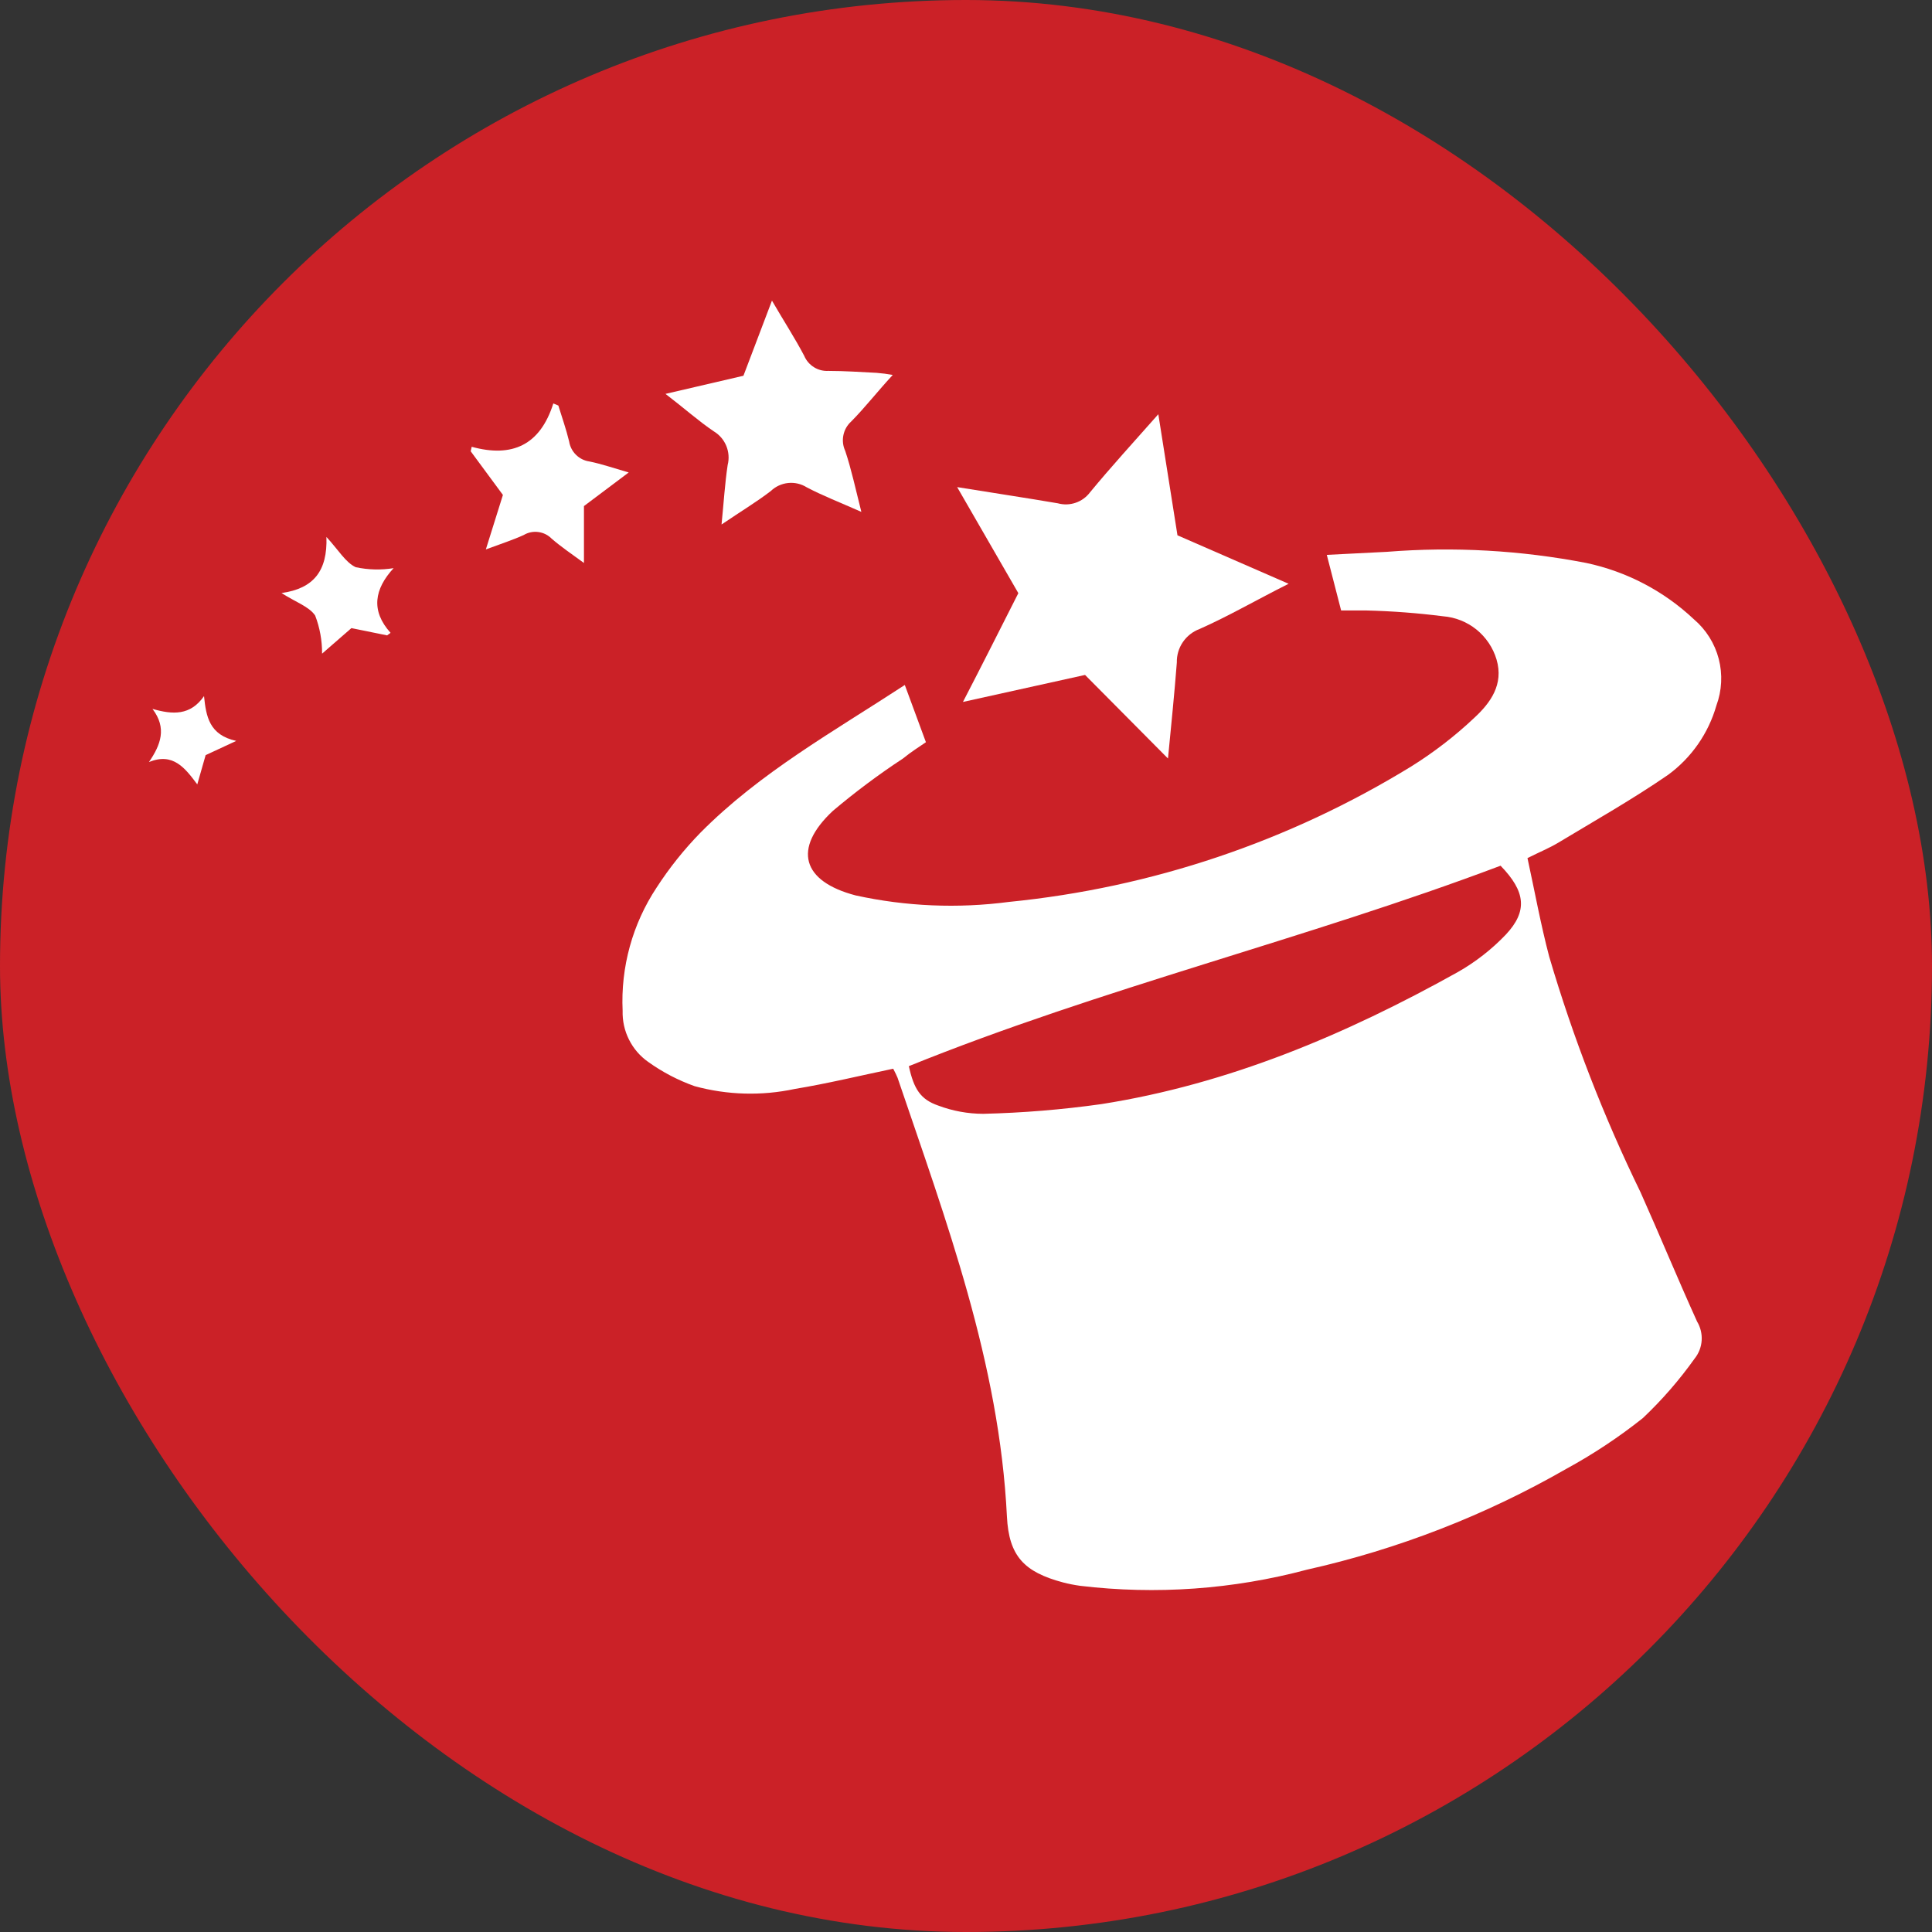
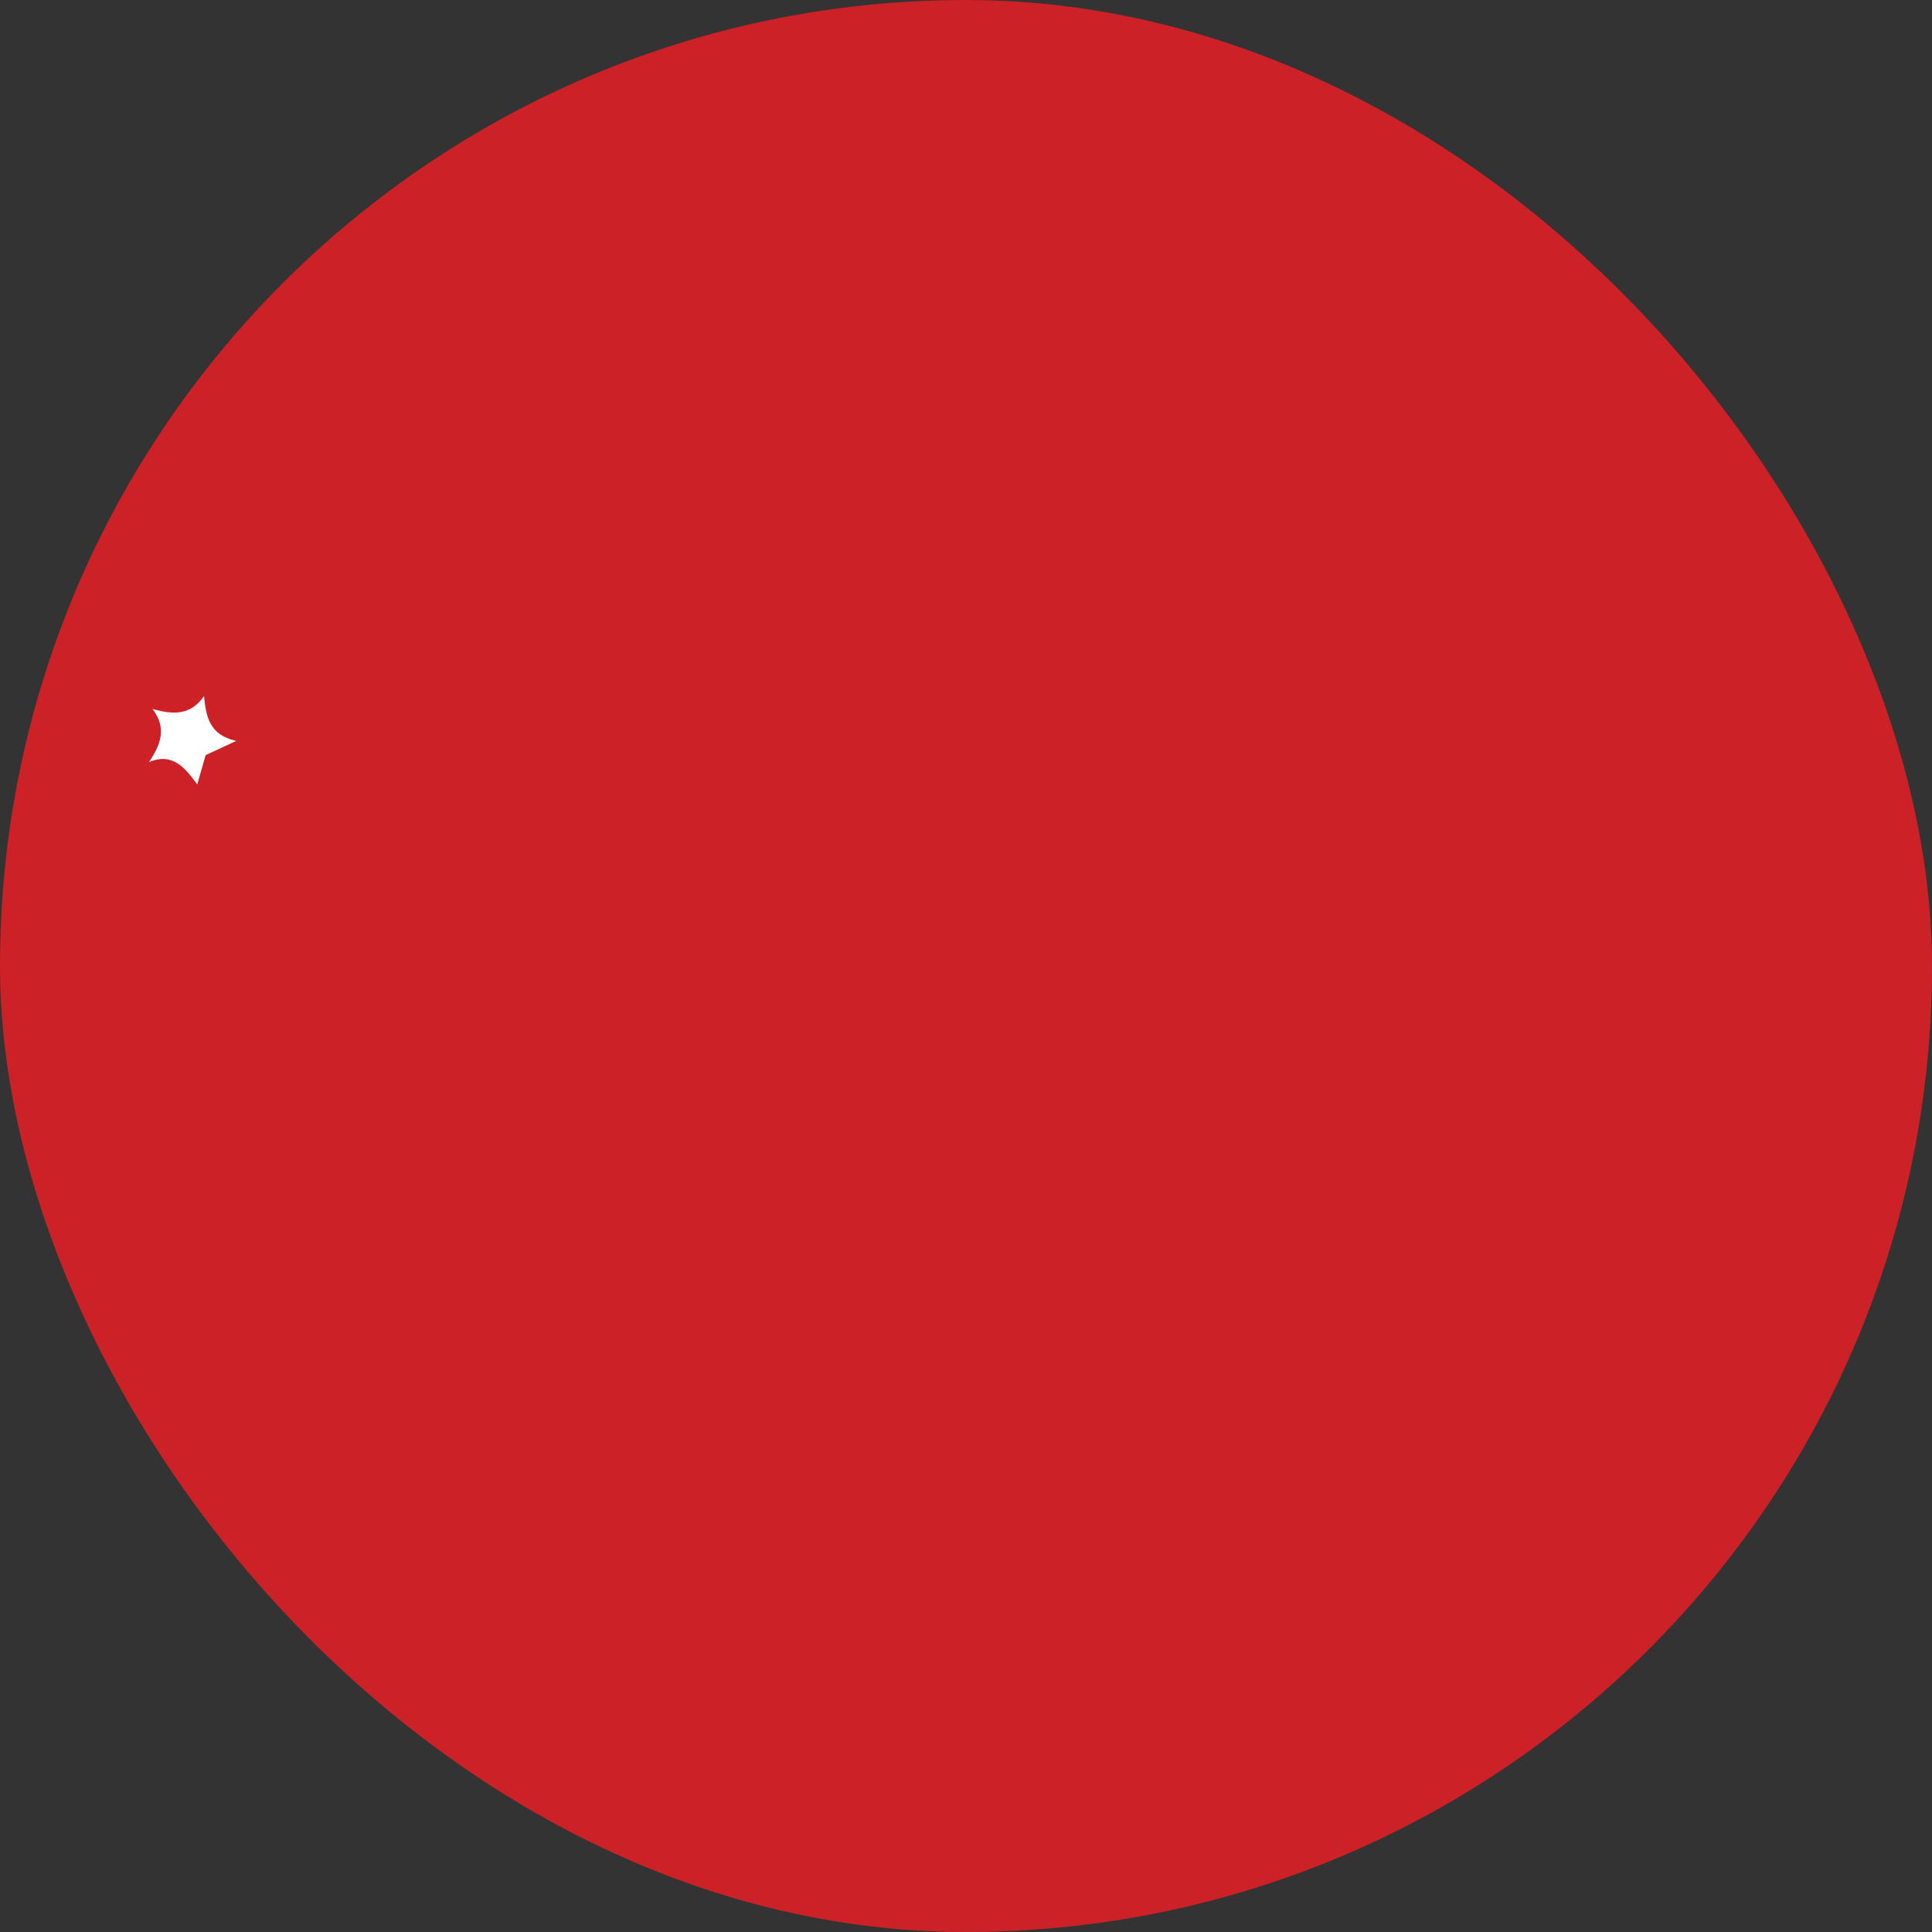
<svg xmlns="http://www.w3.org/2000/svg" width="55" height="55" viewBox="0 0 55 55" fill="none">
  <rect x="0" y="0" width="55" height="55" fill="#333333" stroke="none" />
  <rect width="55" height="55" rx="27.5" fill="#CB2127" />
-   <path d="M25.428 30.424C24.461 30.627 23.548 30.848 22.627 31C21.683 31.202 20.706 31.175 19.775 30.921C19.305 30.754 18.86 30.522 18.454 30.231C18.222 30.069 18.034 29.851 17.907 29.597C17.779 29.343 17.717 29.061 17.725 28.777C17.667 27.533 18.006 26.303 18.693 25.266C19.057 24.704 19.476 24.18 19.944 23.701C21.636 21.994 23.722 20.83 25.758 19.5L26.359 21.129C26.152 21.272 25.928 21.41 25.712 21.589C25.015 22.047 24.346 22.547 23.709 23.085C22.562 24.157 22.828 25.091 24.36 25.491C25.792 25.805 27.267 25.867 28.72 25.676C32.782 25.273 36.701 23.953 40.182 21.815C40.822 21.415 41.421 20.953 41.971 20.434C42.429 20.011 42.814 19.486 42.603 18.773C42.503 18.438 42.303 18.142 42.032 17.922C41.76 17.703 41.429 17.571 41.081 17.544C40.358 17.452 39.632 17.397 38.903 17.379C38.674 17.379 38.445 17.379 38.179 17.379C38.041 16.85 37.917 16.353 37.771 15.796L39.486 15.709C41.382 15.558 43.289 15.665 45.157 16.026C46.307 16.27 47.368 16.825 48.224 17.632C48.569 17.926 48.815 18.319 48.929 18.757C49.043 19.196 49.019 19.66 48.862 20.085C48.635 20.878 48.151 21.572 47.486 22.059C46.478 22.753 45.405 23.361 44.35 23.996C44.103 24.143 43.832 24.254 43.484 24.428C43.69 25.372 43.86 26.315 44.103 27.235C44.782 29.539 45.651 31.782 46.702 33.94C47.248 35.16 47.757 36.397 48.312 37.621C48.409 37.783 48.455 37.971 48.443 38.159C48.431 38.348 48.361 38.528 48.243 38.675C47.808 39.286 47.315 39.853 46.771 40.368C46.085 40.914 45.353 41.399 44.584 41.818C42.282 43.139 39.795 44.105 37.207 44.685C35.103 45.247 32.913 45.403 30.751 45.145C30.586 45.122 30.422 45.09 30.261 45.048C29.16 44.754 28.72 44.303 28.665 43.171C28.45 38.795 26.936 34.759 25.552 30.682C25.524 30.618 25.492 30.544 25.428 30.424ZM42.718 24.645C37.156 26.743 31.366 28.128 25.873 30.351C26.015 31 26.203 31.299 26.712 31.474C27.121 31.628 27.554 31.707 27.991 31.708C29.116 31.681 30.238 31.589 31.352 31.432C34.978 30.862 38.307 29.453 41.494 27.677C42.002 27.389 42.465 27.028 42.869 26.605C43.493 25.938 43.433 25.381 42.718 24.645Z" fill="white" />
-   <path d="M28.99 16.886L27.248 13.867C28.27 14.033 29.197 14.171 30.114 14.328C30.28 14.374 30.457 14.369 30.62 14.313C30.784 14.258 30.927 14.153 31.031 14.015C31.627 13.292 32.259 12.602 32.975 11.792L33.52 15.239L36.684 16.619C35.767 17.079 34.978 17.539 34.148 17.907C33.955 17.979 33.789 18.109 33.673 18.28C33.557 18.45 33.497 18.653 33.502 18.86C33.433 19.753 33.342 20.641 33.25 21.593L30.889 19.214L27.413 19.983C27.959 18.929 28.459 17.935 28.99 16.886Z" fill="white" />
-   <path d="M25.415 10.674C24.988 11.134 24.631 11.595 24.236 11.995C24.121 12.098 24.041 12.235 24.01 12.387C23.978 12.539 23.997 12.697 24.062 12.837C24.236 13.357 24.351 13.9 24.521 14.572C23.906 14.3 23.42 14.112 22.966 13.873C22.808 13.774 22.622 13.731 22.437 13.75C22.252 13.769 22.078 13.849 21.944 13.978C21.536 14.291 21.091 14.558 20.541 14.931C20.605 14.287 20.637 13.758 20.715 13.238C20.761 13.057 20.747 12.866 20.676 12.693C20.605 12.521 20.481 12.376 20.321 12.28C19.885 11.986 19.486 11.627 18.945 11.213L21.164 10.697L21.976 8.558C22.315 9.142 22.627 9.621 22.893 10.127C22.949 10.261 23.046 10.375 23.169 10.452C23.292 10.53 23.436 10.567 23.581 10.559C24.039 10.559 24.498 10.591 24.956 10.614C25.11 10.626 25.263 10.646 25.415 10.674Z" fill="white" />
-   <path d="M13.428 12.719C14.579 13.036 15.377 12.673 15.752 11.485L15.895 11.545C16 11.886 16.119 12.222 16.202 12.567C16.225 12.711 16.293 12.845 16.397 12.947C16.501 13.05 16.635 13.117 16.779 13.137C17.119 13.206 17.453 13.321 17.898 13.45L16.624 14.407V16.027C16.284 15.779 15.973 15.567 15.707 15.337C15.605 15.232 15.471 15.165 15.326 15.146C15.181 15.126 15.034 15.156 14.909 15.231C14.597 15.374 14.262 15.48 13.831 15.641L14.317 14.09L13.4 12.847L13.428 12.719Z" fill="white" />
-   <path d="M8.014 16.883C8.931 16.754 9.325 16.253 9.293 15.286C9.641 15.664 9.838 16.013 10.127 16.147C10.482 16.223 10.847 16.232 11.205 16.174C10.659 16.768 10.549 17.384 11.118 18.015L11.021 18.088L10.004 17.881L9.169 18.608C9.171 18.237 9.105 17.869 8.972 17.523C8.802 17.269 8.417 17.141 8.014 16.883Z" fill="white" />
  <path d="M4.341 20.181C4.919 20.347 5.419 20.374 5.808 19.817C5.868 20.397 5.955 20.922 6.725 21.092L5.854 21.497L5.616 22.33C5.272 21.87 4.928 21.41 4.24 21.695C4.575 21.203 4.758 20.729 4.341 20.181Z" fill="white" />
</svg>